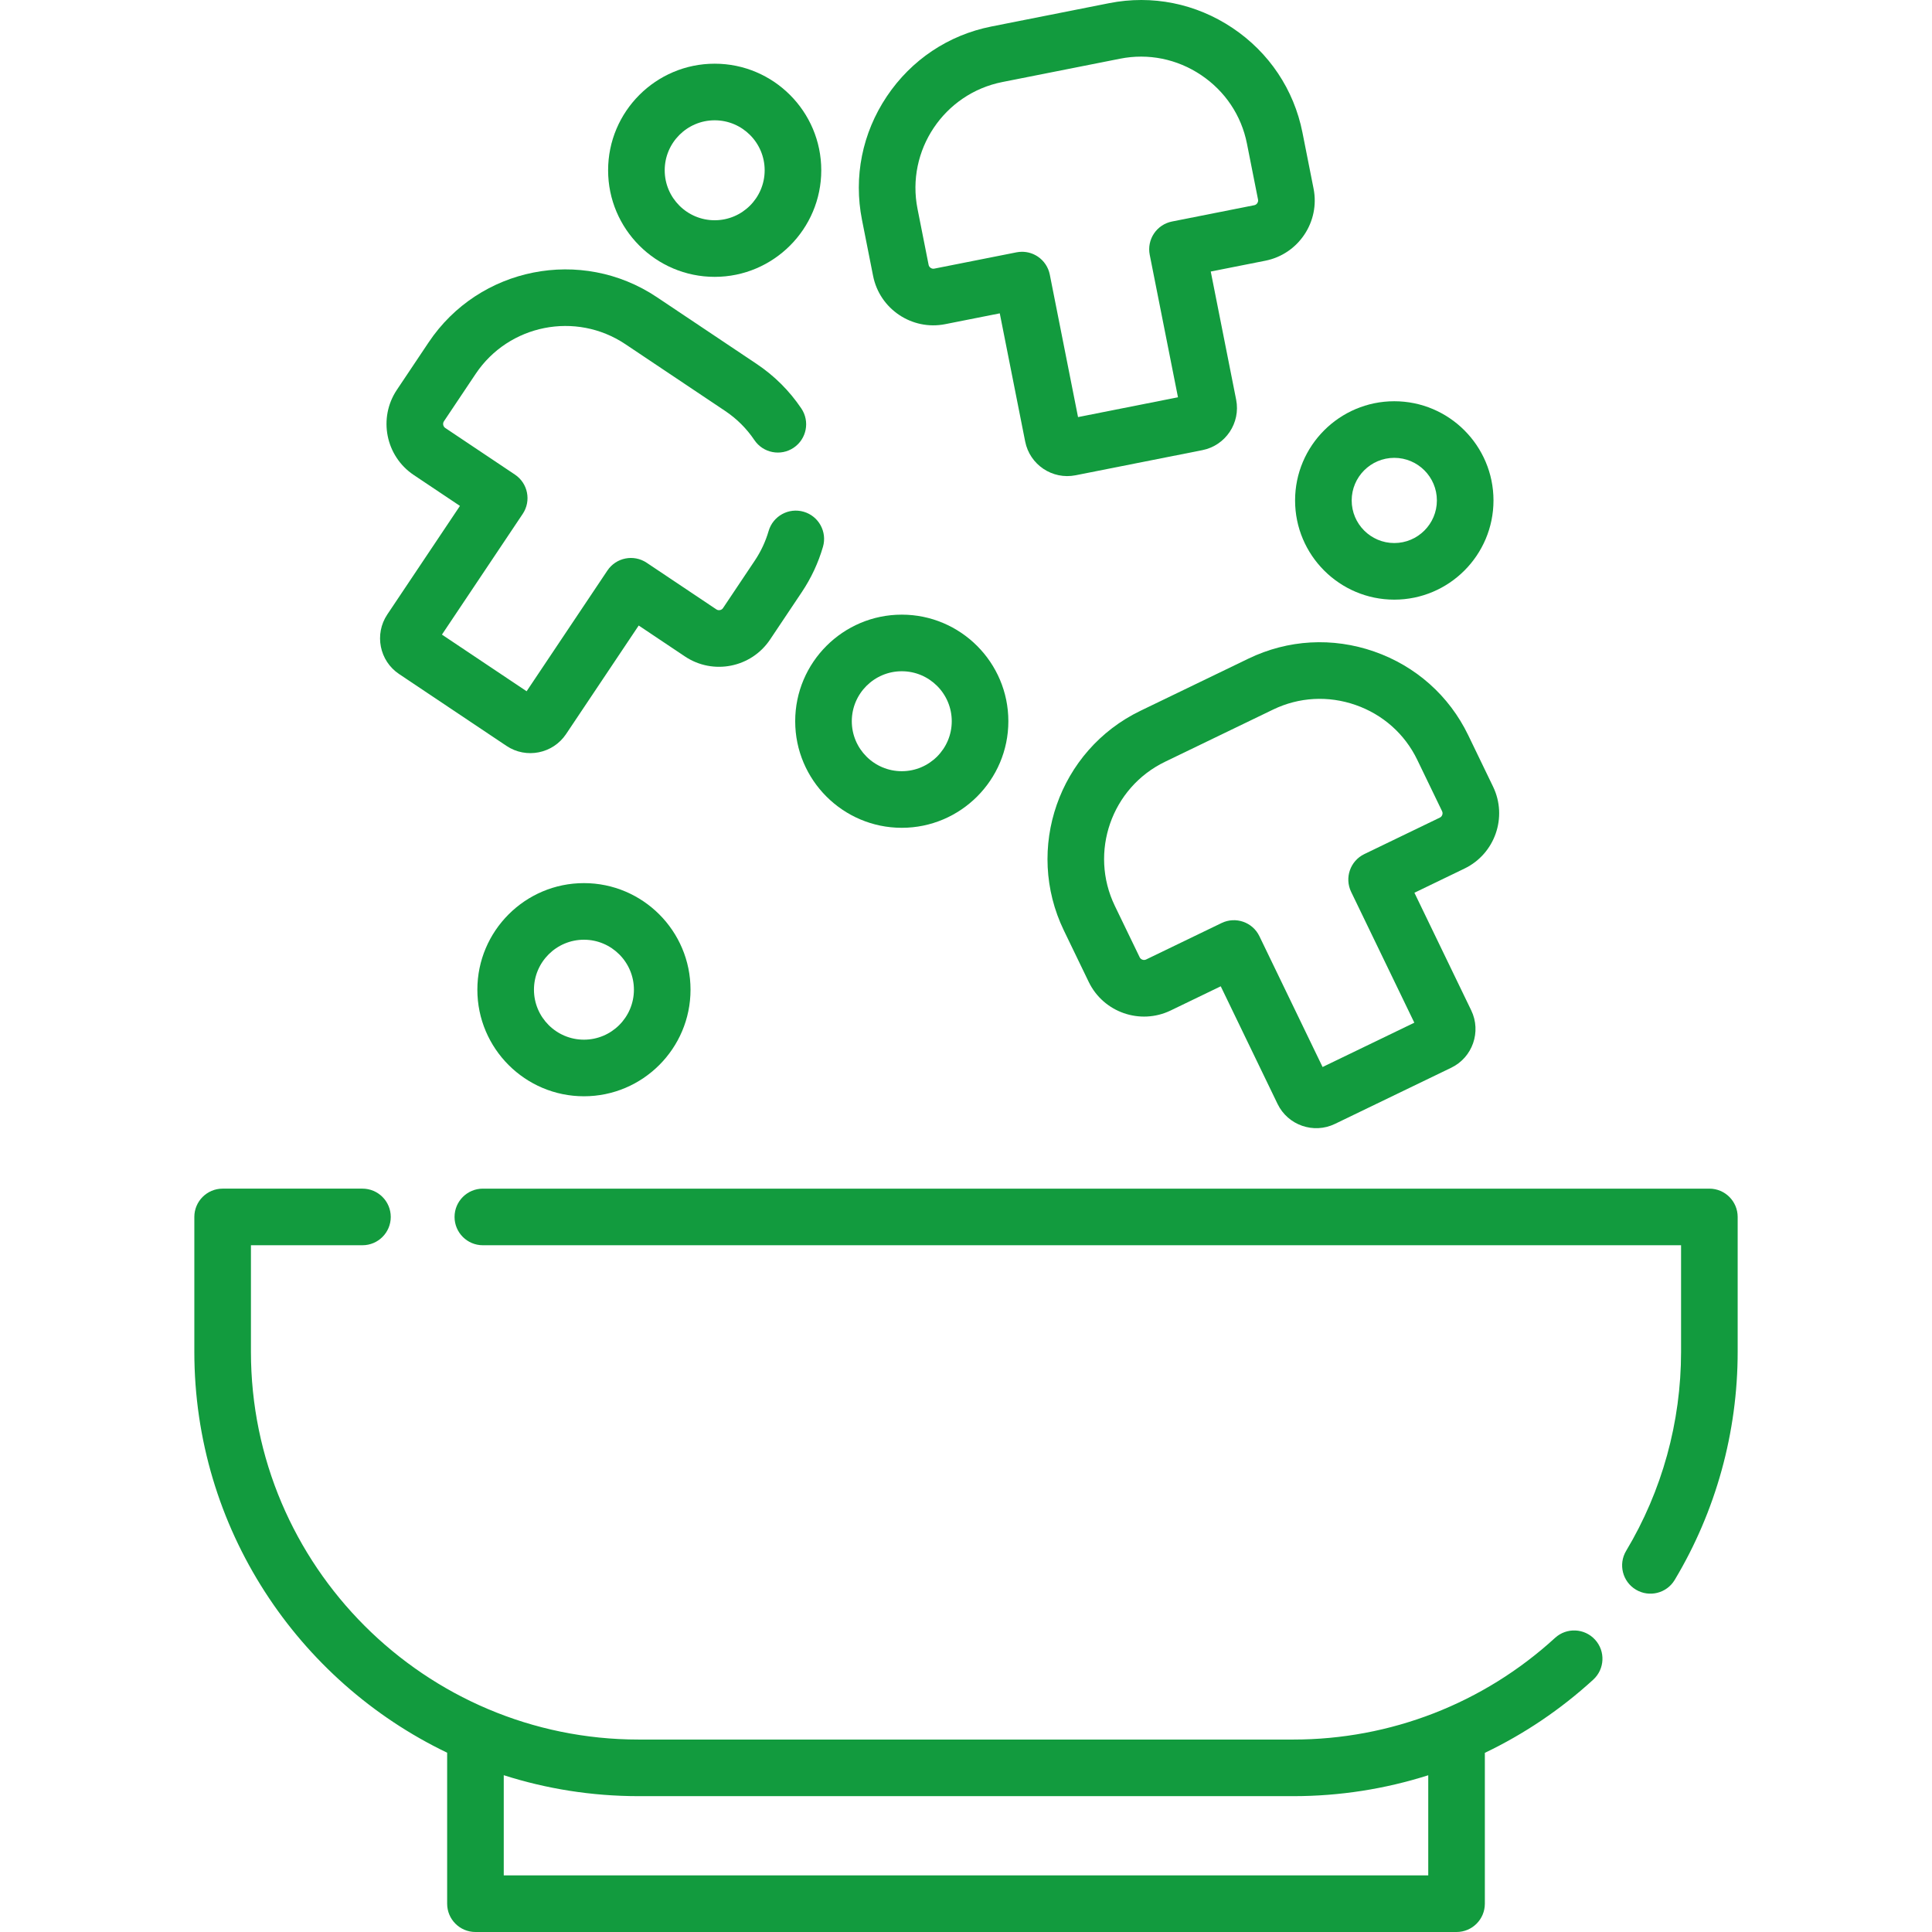
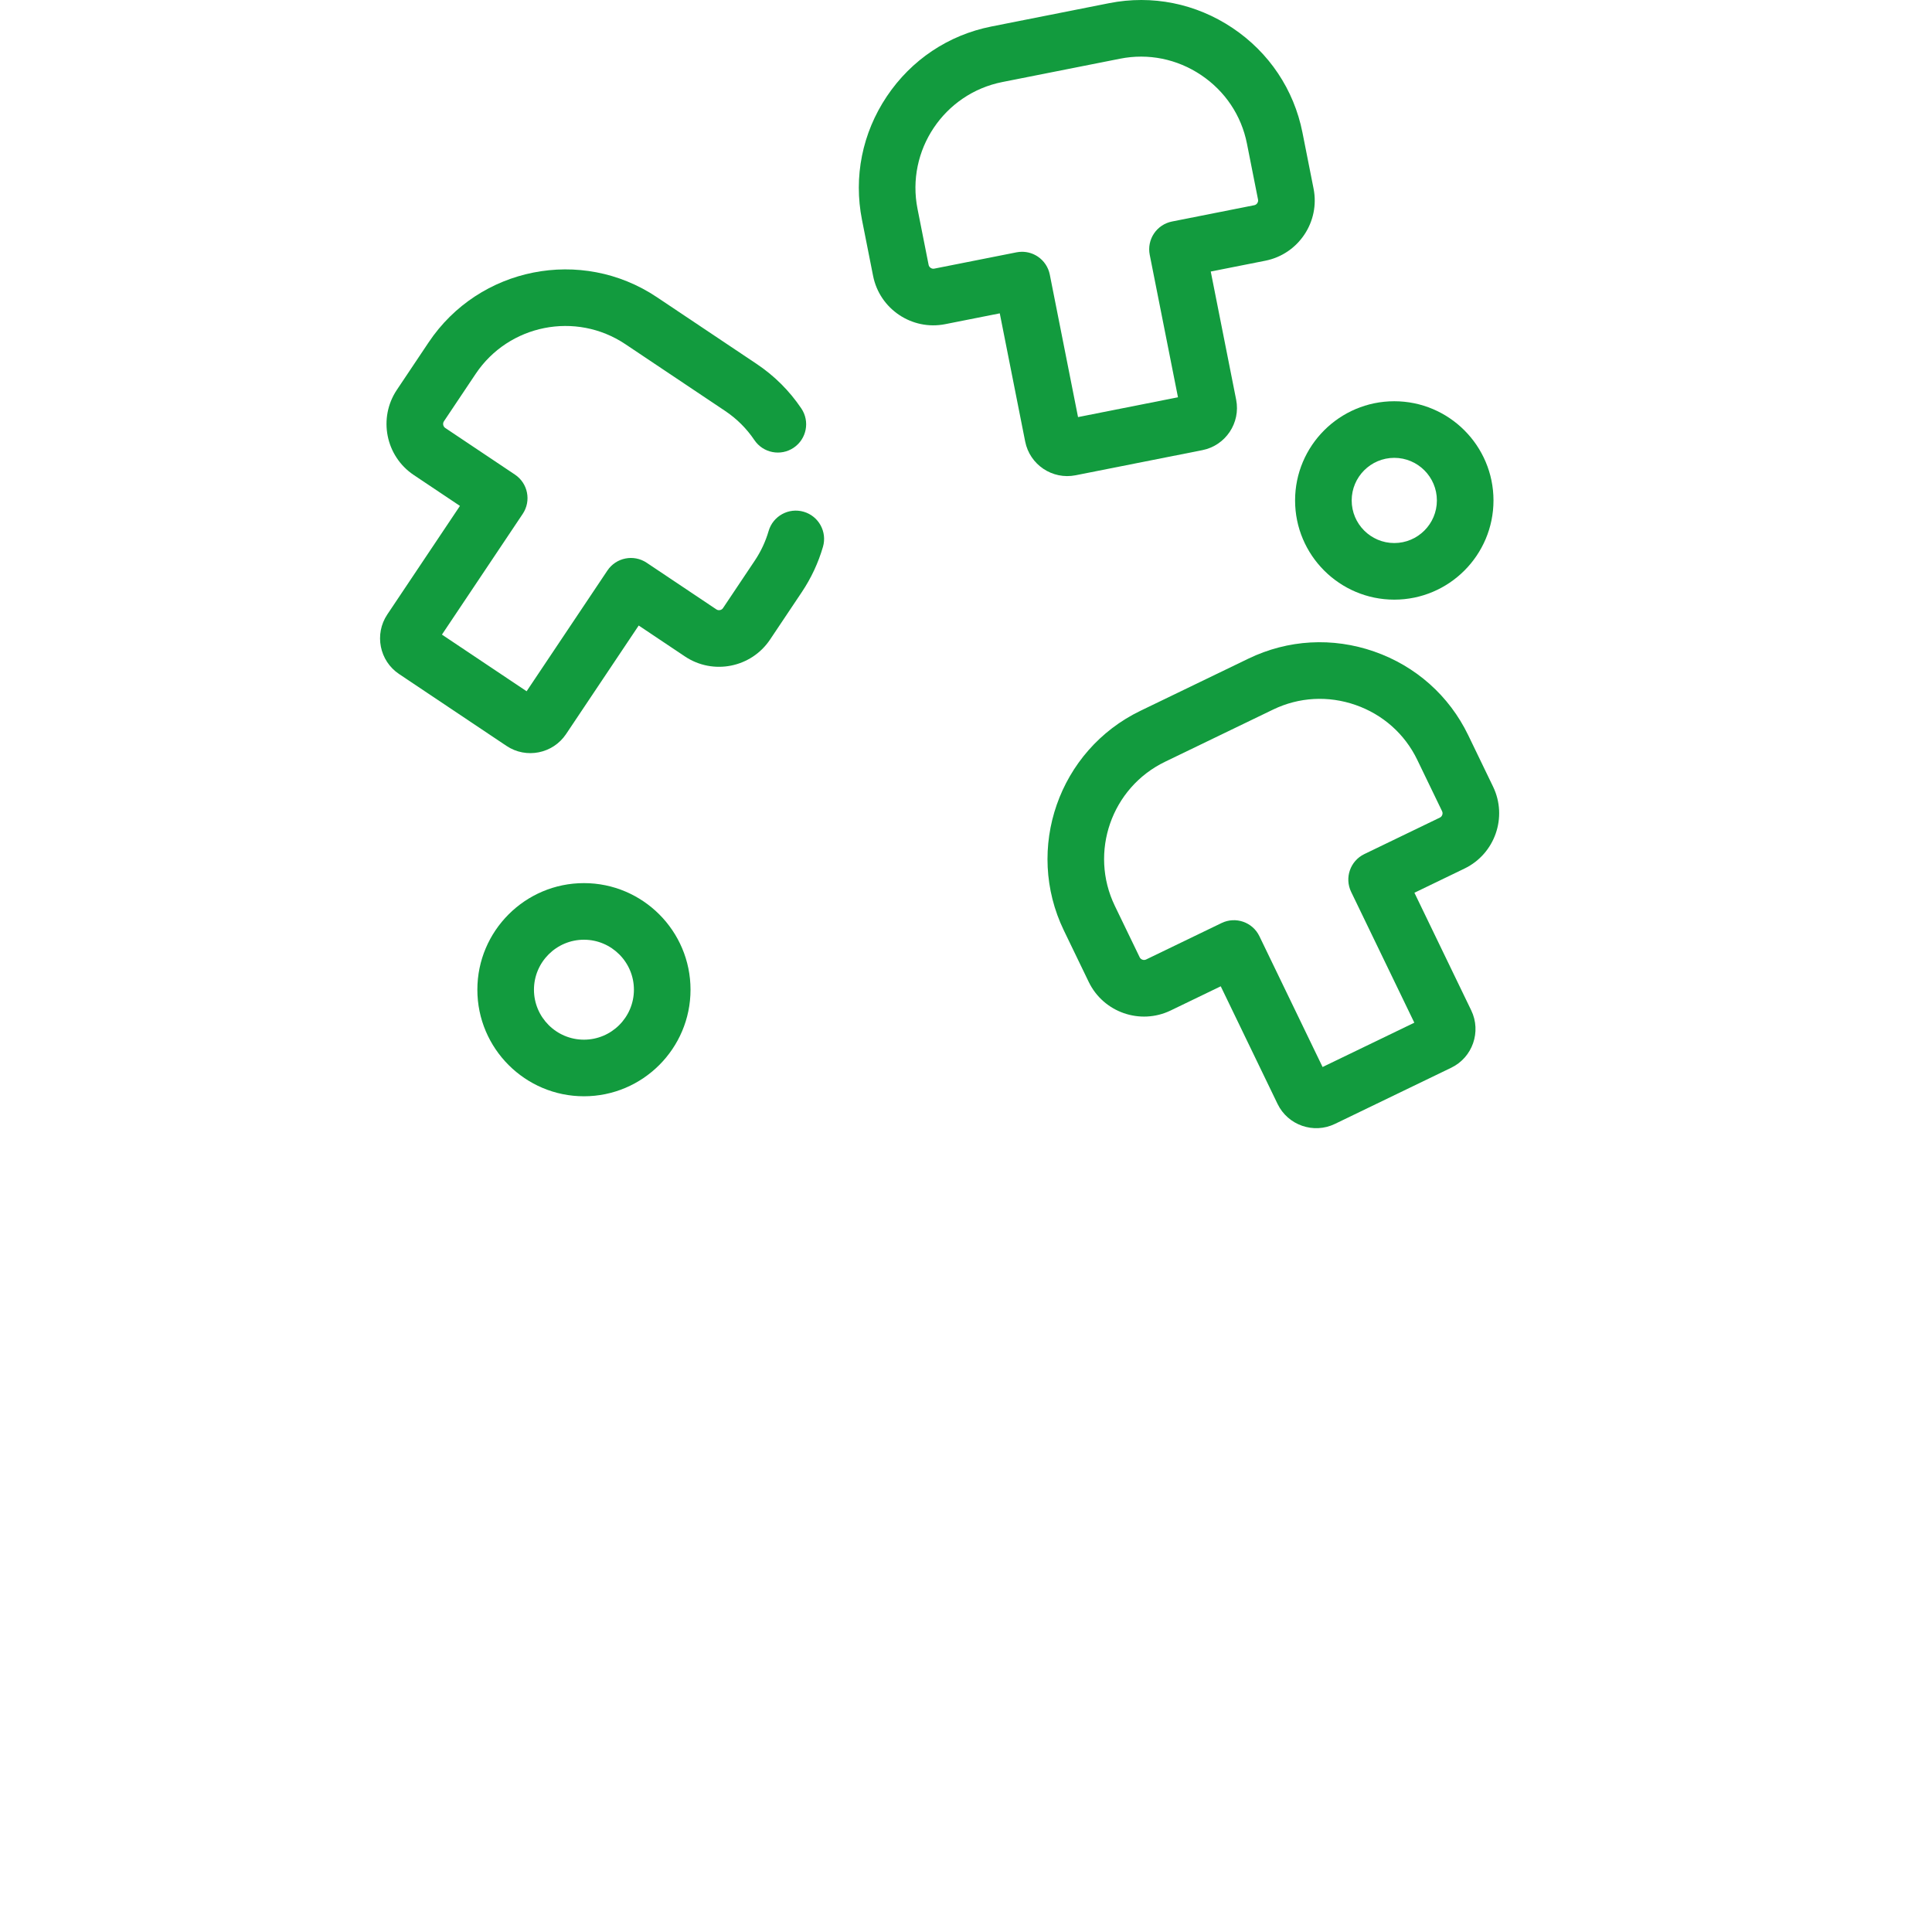
<svg xmlns="http://www.w3.org/2000/svg" id="Capa_1" height="512px" viewBox="0 0 512 512" width="512px" class="">
  <g>
-     <path d="m412.103 434.055c-18.98 17.376-43.617 26.945-69.371 26.945h-173.464c-56.666 0-102.768-46.1-102.768-102.766v-28.232h29.555c4.142 0 7.5-3.358 7.5-7.5s-3.358-7.5-7.5-7.5h-37.055c-4.142 0-7.5 3.358-7.5 7.5v35.732c0 46.769 27.405 87.258 67 106.252v40.014c0 4.142 3.358 7.5 7.5 7.5h260c4.142 0 7.5-3.358 7.5-7.5v-39.979c10.385-4.964 20.072-11.474 28.732-19.402 3.055-2.797 3.265-7.541.467-10.596-2.796-3.054-7.541-3.265-10.596-.468zm-33.603 62.945h-245v-26.551c11.284 3.605 23.303 5.552 35.768 5.552h173.465c12.268 0 24.315-1.895 35.768-5.54v26.539z" data-original="#000000" class="active-path" data-old_color="#000000" fill="#129B3E" />
-     <path d="m453 315.003h-325.039c-4.142 0-7.5 3.358-7.5 7.5s3.358 7.5 7.5 7.5h317.539v28.232c0 18.625-5.032 36.866-14.552 52.749-2.129 3.553-.976 8.159 2.578 10.288 3.552 2.129 8.159.976 10.289-2.578 10.916-18.213 16.686-39.12 16.686-60.46v-35.732c-.001-4.141-3.359-7.499-7.501-7.499z" data-original="#000000" class="active-path" data-old_color="#000000" fill="#129B3E" />
    <path d="m395.676 208.464-6.589-13.642c-5.047-10.448-13.896-18.318-24.917-22.16-11.021-3.843-22.845-3.178-33.293 1.868l-28.653 13.84c-21.643 10.453-30.746 36.566-20.292 58.209l6.59 13.641c3.898 8.073 13.639 11.469 21.713 7.57l13.273-6.411 15.058 31.174c2.73 5.651 9.547 8.025 15.197 5.297l30.832-14.892c5.65-2.729 8.027-9.547 5.297-15.197l-15.057-31.173 13.272-6.411c8.075-3.899 11.47-13.638 7.569-21.713zm-13.461 7.483c-.08.229-.254.541-.632.723l-20.026 9.673c-3.729 1.802-5.293 6.286-3.491 10.015l16.745 34.667-24.313 11.743-16.745-34.668c-1.808-3.742-6.301-5.286-10.016-3.491l-20.026 9.673c-.604.291-1.391.018-1.683-.587l-6.59-13.641c-6.856-14.196-.886-31.322 13.31-38.179l28.653-13.84c6.84-3.305 14.593-3.735 21.831-1.211 7.238 2.523 13.043 7.68 16.348 14.52l6.589 13.642c.183.379.126.732.046.961z" data-original="#000000" class="active-path" data-old_color="#000000" fill="#129B3E" />
    <path d="m105.768 178.629 28.458 19.042c5.234 3.501 12.309 2.065 15.786-3.13l19.253-28.772 12.25 8.197c7.452 4.987 17.57 2.983 22.556-4.47l8.426-12.592c2.476-3.7 4.359-7.734 5.598-11.989 1.158-3.977-1.128-8.14-5.105-9.297-3.977-1.158-8.14 1.128-9.297 5.105-.809 2.779-2.042 5.417-3.662 7.84l-8.426 12.592c-.233.348-.566.477-.804.524-.237.047-.595.055-.943-.178l-18.483-12.369c-3.44-2.301-8.101-1.38-10.404 2.062l-21.411 31.997-22.44-15.016 21.412-31.997c2.303-3.442 1.38-8.1-2.063-10.404l-18.483-12.369c-.558-.373-.719-1.19-.346-1.748l8.425-12.591c8.767-13.101 26.561-16.627 39.661-7.86l26.445 17.695c3.082 2.062 5.689 4.66 7.75 7.721 2.313 3.435 6.974 4.345 10.41 2.031 3.436-2.313 4.345-6.974 2.031-10.41-3.154-4.684-7.141-8.656-11.85-11.808l-26.447-17.695c-19.977-13.367-47.103-7.991-60.469 11.985l-8.426 12.592c-4.986 7.451-2.98 17.57 4.471 22.555l12.25 8.198-19.254 28.773c-3.488 5.214-2.084 12.295 3.131 15.786z" data-original="#000000" class="active-path" data-old_color="#000000" fill="#129B3E" />
    <path d="m231.379 73.118c1.744 8.794 10.322 14.532 19.111 12.788l14.459-2.866 6.731 33.958c1.222 6.166 7.205 10.176 13.375 8.951l33.588-6.657c6.154-1.221 10.168-7.221 8.949-13.375l-6.731-33.959 14.459-2.866c8.794-1.744 14.531-10.316 12.788-19.111l-2.946-14.86c-2.256-11.382-8.84-21.225-18.541-27.716-9.7-6.492-21.312-8.824-32.692-6.567l-31.213 6.186c-11.382 2.256-21.225 8.841-27.716 18.54-6.491 9.7-8.823 21.31-6.567 32.692zm34.254-51.379 31.213-6.186c7.452-1.477 15.064.057 21.435 4.32 6.37 4.263 10.691 10.714 12.168 18.166l2.946 14.86c.13.658-.333 1.351-.991 1.481l-21.816 4.324c-1.951.387-3.669 1.533-4.775 3.186s-1.51 3.678-1.124 5.629l7.486 37.765-26.485 5.249-7.485-37.765c-.387-1.951-1.533-3.669-3.186-4.775-1.243-.832-2.697-1.267-4.171-1.267-.486 0-.975.047-1.458.143l-21.816 4.324c-.656.132-1.35-.333-1.481-.991l-2.945-14.861c-3.065-15.463 7.021-30.537 22.485-33.602z" data-original="#000000" class="active-path" data-old_color="#000000" fill="#129B3E" />
    <path d="m154.75 234.035c-15.574 0-28.245 12.671-28.245 28.245s12.671 28.244 28.245 28.244 28.245-12.67 28.245-28.244-12.67-28.245-28.245-28.245zm0 41.49c-7.303 0-13.245-5.941-13.245-13.244s5.942-13.245 13.245-13.245 13.245 5.942 13.245 13.245c0 7.302-5.941 13.244-13.245 13.244z" data-original="#000000" class="active-path" data-old_color="#000000" fill="#129B3E" />
-     <path d="m189.399 73.37c15.574 0 28.245-12.671 28.245-28.245s-12.67-28.245-28.245-28.245-28.245 12.671-28.245 28.245 12.671 28.245 28.245 28.245zm0-41.49c7.303 0 13.245 5.942 13.245 13.245s-5.941 13.245-13.245 13.245-13.245-5.942-13.245-13.245 5.942-13.245 13.245-13.245z" data-original="#000000" class="active-path" data-old_color="#000000" fill="#129B3E" />
-     <path d="m238.98 219.377c15.574 0 28.245-12.67 28.245-28.244s-12.671-28.245-28.245-28.245-28.245 12.671-28.245 28.245 12.671 28.244 28.245 28.244zm0-41.489c7.303 0 13.245 5.942 13.245 13.245s-5.942 13.244-13.245 13.244-13.245-5.941-13.245-13.244 5.942-13.245 13.245-13.245z" data-original="#000000" class="active-path" data-old_color="#000000" fill="#129B3E" />
    <path d="m369.5 158.913c14.497 0 26.29-11.793 26.29-26.29 0-14.496-11.793-26.29-26.29-26.29s-26.29 11.793-26.29 26.29c0 14.496 11.793 26.29 26.29 26.29zm0-37.58c6.225 0 11.29 5.065 11.29 11.29s-5.065 11.29-11.29 11.29-11.29-5.065-11.29-11.29 5.065-11.29 11.29-11.29z" data-original="#000000" class="active-path" data-old_color="#000000" fill="#129B3E" />
  </g>
</svg>